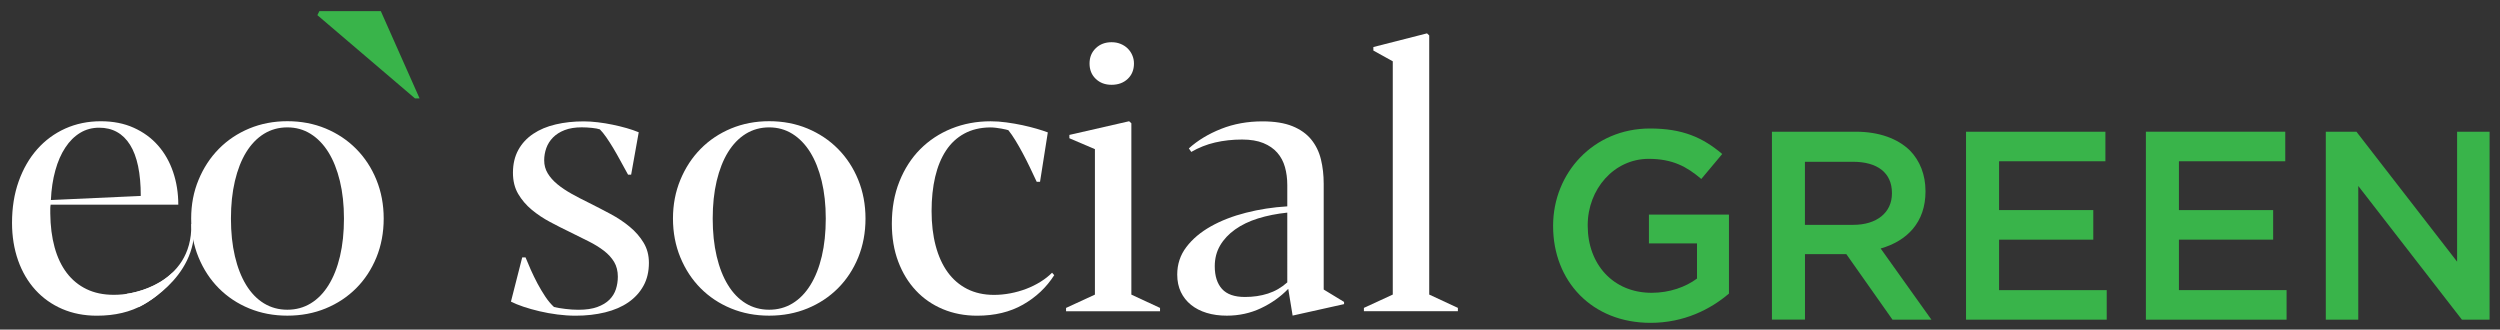
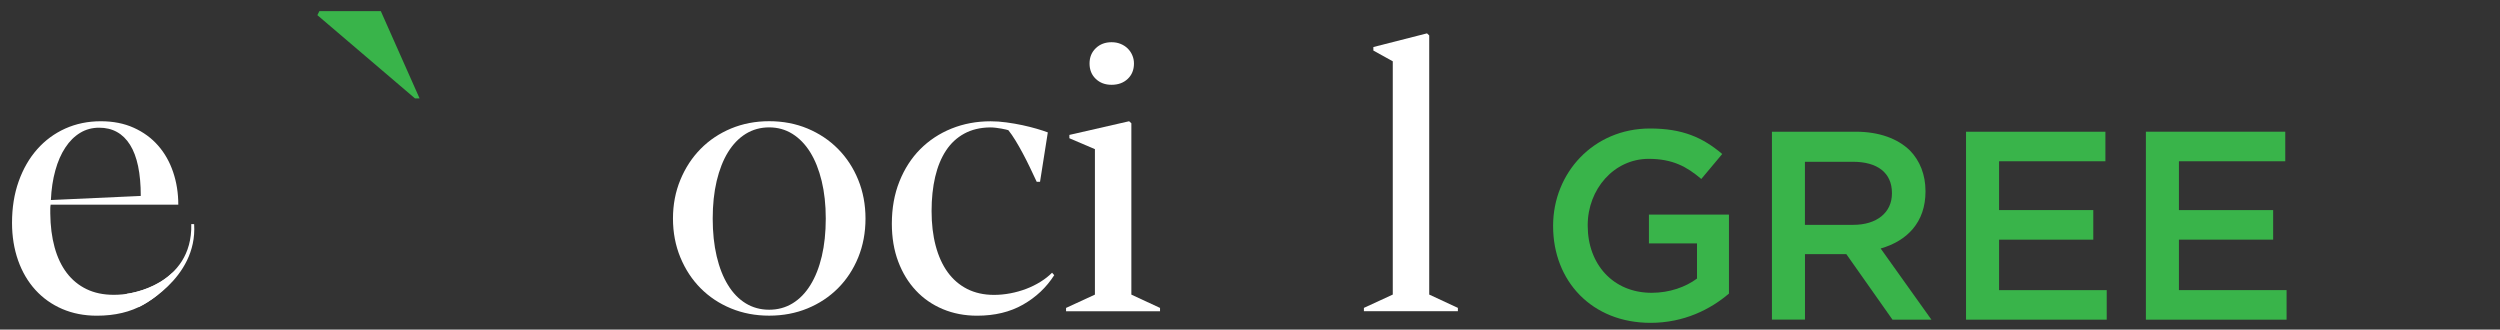
<svg xmlns="http://www.w3.org/2000/svg" version="1.1" id="Layer_1" x="0px" y="0px" viewBox="0 0 623.54 82.2" style="enable-background:new 0 0 623.54 82.2;" xml:space="preserve">
  <rect x="0" y="0" width="623.54" height="82.2" fill="#333333" stroke="none" />
  <style type="text/css">
	.st0{fill:#FFFFFF;}
	.st1{fill:#39B44A;}
</style>
  <g>
    <path class="st0" d="M43.69,68.63c-2,3.05-4.63,5.49-7.89,7.34c-3.26,1.85-7.14,2.77-11.63,2.77c-3.17,0-6.05-0.56-8.65-1.68   c-2.6-1.12-4.83-2.71-6.69-4.75c-1.86-2.05-3.3-4.49-4.31-7.34C3.51,62.11,3,58.98,3,55.57c0-3.78,0.55-7.23,1.66-10.34   c1.11-3.11,2.64-5.77,4.61-8c1.97-2.23,4.31-3.95,7.01-5.17c2.71-1.21,5.66-1.82,8.86-1.82c3.08,0,5.81,0.54,8.21,1.62   c2.4,1.08,4.42,2.55,6.07,4.43c1.65,1.88,2.9,4.08,3.76,6.62c0.86,2.54,1.29,5.25,1.29,8.14l-31.84,0   c-0.06,0.34-0.09,0.68-0.09,1.04c0,0.35,0,0.73,0,1.13c0.03,3.14,0.39,5.96,1.08,8.47c0.69,2.51,1.71,4.64,3.04,6.39   c1.34,1.75,2.98,3.1,4.94,4.04c1.95,0.94,4.21,1.41,6.76,1.41c1.45,0,2.87-0.14,4.27-0.42c1.4-0.28,2.73-0.65,3.99-1.13   c1.26-0.48,2.44-1.05,3.53-1.73c1.09-0.68,2.05-1.43,2.88-2.26L43.69,68.63z M24.73,31.85c-1.75,0-3.34,0.43-4.75,1.29   c-1.42,0.86-2.65,2.08-3.69,3.67c-1.05,1.58-1.88,3.48-2.49,5.7c-0.62,2.21-0.99,4.68-1.11,7.38l22.42-1.02   c0-5.66-0.89-9.91-2.68-12.76C30.65,33.28,28.08,31.85,24.73,31.85z" />
-     <path class="st0" d="M71.67,78.73c-3.41,0-6.58-0.6-9.5-1.8c-2.92-1.2-5.45-2.88-7.59-5.03c-2.14-2.15-3.82-4.71-5.05-7.68   c-1.23-2.97-1.85-6.21-1.85-9.71c0-3.48,0.61-6.7,1.85-9.67c1.23-2.97,2.91-5.54,5.05-7.71c2.14-2.17,4.67-3.86,7.59-5.08   c2.92-1.21,6.09-1.82,9.5-1.82c3.45,0,6.63,0.61,9.55,1.82c2.92,1.22,5.46,2.91,7.61,5.08c2.15,2.17,3.84,4.74,5.05,7.71   c1.21,2.97,1.82,6.19,1.82,9.67c0,3.51-0.61,6.74-1.82,9.71c-1.22,2.97-2.9,5.53-5.05,7.68c-2.15,2.15-4.69,3.83-7.61,5.03   C78.3,78.13,75.11,78.73,71.67,78.73z M71.67,77.25c2.15,0,4.1-0.53,5.84-1.59c1.74-1.06,3.22-2.58,4.45-4.57   c1.23-1.98,2.18-4.38,2.84-7.17c0.66-2.8,0.99-5.94,0.99-9.41c0-3.44-0.34-6.57-1.02-9.37c-0.68-2.8-1.63-5.19-2.86-7.17   c-1.23-1.98-2.72-3.51-4.45-4.59c-1.74-1.08-3.67-1.61-5.79-1.61c-2.15,0-4.1,0.54-5.84,1.61c-1.74,1.08-3.21,2.61-4.43,4.59   c-1.22,1.98-2.15,4.38-2.81,7.17c-0.66,2.8-0.99,5.92-0.99,9.37c0,3.48,0.33,6.61,0.99,9.41c0.66,2.8,1.6,5.19,2.81,7.17   c1.22,1.98,2.69,3.51,4.43,4.57C67.57,76.72,69.52,77.25,71.67,77.25z" />
    <path class="st1" d="M79.66,2.77l15.32,0l9.67,21.77h-1.15L79.16,3.78L79.66,2.77z" />
-     <path class="st0" d="M156.63,43.53c-0.62-1.11-1.23-2.23-1.85-3.37c-0.62-1.14-1.22-2.21-1.82-3.21c-0.6-1-1.19-1.91-1.75-2.72   c-0.57-0.81-1.1-1.47-1.59-1.96c-0.43-0.15-1.08-0.28-1.96-0.37c-0.88-0.09-1.73-0.14-2.56-0.14c-1.66,0-3.08,0.23-4.27,0.69   c-1.19,0.46-2.15,1.08-2.91,1.85c-0.75,0.77-1.31,1.65-1.66,2.63c-0.35,0.99-0.53,2-0.53,3.05c0,1.2,0.29,2.28,0.88,3.25   c0.58,0.97,1.38,1.87,2.38,2.7c1,0.83,2.18,1.62,3.53,2.38c1.35,0.75,2.81,1.52,4.38,2.28c1.78,0.89,3.57,1.82,5.35,2.77   c1.78,0.95,3.39,2.02,4.82,3.21c1.43,1.18,2.58,2.51,3.46,3.97c0.88,1.46,1.32,3.13,1.32,5.01c0,2.18-0.45,4.1-1.36,5.74   c-0.91,1.65-2.17,3.02-3.78,4.13c-1.61,1.11-3.55,1.94-5.79,2.49c-2.25,0.55-4.69,0.83-7.34,0.83c-1.48,0-2.99-0.1-4.54-0.3   c-1.55-0.2-3.05-0.47-4.48-0.81c-1.43-0.34-2.77-0.71-4.01-1.13c-1.25-0.42-2.28-0.84-3.11-1.27l2.81-11.03h0.83   c0.37,0.92,0.81,1.95,1.31,3.09c0.51,1.14,1.07,2.28,1.68,3.44c0.62,1.15,1.27,2.25,1.96,3.28c0.69,1.03,1.41,1.88,2.15,2.56   c0.77,0.18,1.71,0.35,2.84,0.48c1.12,0.14,2.21,0.21,3.25,0.21c1.88,0,3.45-0.23,4.71-0.69c1.26-0.46,2.27-1.07,3.02-1.82   c0.75-0.75,1.29-1.63,1.62-2.63c0.32-1,0.48-2.04,0.48-3.11c0-1.41-0.31-2.64-0.92-3.67c-0.62-1.03-1.46-1.96-2.54-2.79   c-1.08-0.83-2.35-1.62-3.81-2.35c-1.46-0.74-3.04-1.52-4.73-2.35c-1.6-0.77-3.24-1.6-4.91-2.49c-1.68-0.89-3.2-1.91-4.57-3.05   c-1.37-1.14-2.49-2.45-3.37-3.94c-0.88-1.49-1.31-3.25-1.31-5.28c0-2.18,0.45-4.08,1.34-5.7c0.89-1.62,2.13-2.95,3.71-4.01   c1.58-1.06,3.45-1.85,5.61-2.35c2.15-0.51,4.49-0.76,7.01-0.76c1.11,0,2.28,0.08,3.53,0.23c1.25,0.15,2.47,0.35,3.67,0.6   c1.2,0.25,2.36,0.53,3.48,0.85c1.12,0.32,2.13,0.67,3.02,1.04l-1.89,10.57H156.63z" />
    <path class="st0" d="M191.84,78.73c-3.41,0-6.58-0.6-9.5-1.8c-2.92-1.2-5.45-2.88-7.59-5.03c-2.14-2.15-3.82-4.71-5.05-7.68   c-1.23-2.97-1.85-6.21-1.85-9.71c0-3.48,0.62-6.7,1.85-9.67c1.23-2.97,2.91-5.54,5.05-7.71c2.14-2.17,4.67-3.86,7.59-5.08   c2.92-1.21,6.09-1.82,9.5-1.82c3.45,0,6.63,0.61,9.55,1.82c2.92,1.22,5.46,2.91,7.61,5.08c2.15,2.17,3.84,4.74,5.05,7.71   c1.21,2.97,1.82,6.19,1.82,9.67c0,3.51-0.61,6.74-1.82,9.71c-1.22,2.97-2.9,5.53-5.05,7.68c-2.15,2.15-4.69,3.83-7.61,5.03   C198.47,78.13,195.28,78.73,191.84,78.73z M191.84,77.25c2.15,0,4.1-0.53,5.84-1.59c1.74-1.06,3.22-2.58,4.45-4.57   c1.23-1.98,2.18-4.38,2.84-7.17c0.66-2.8,0.99-5.94,0.99-9.41c0-3.44-0.34-6.57-1.02-9.37c-0.68-2.8-1.63-5.19-2.86-7.17   c-1.23-1.98-2.72-3.51-4.45-4.59c-1.74-1.08-3.67-1.61-5.79-1.61c-2.15,0-4.1,0.54-5.84,1.61c-1.74,1.08-3.21,2.61-4.43,4.59   c-1.22,1.98-2.15,4.38-2.82,7.17c-0.66,2.8-0.99,5.92-0.99,9.37c0,3.48,0.33,6.61,0.99,9.41c0.66,2.8,1.6,5.19,2.82,7.17   c1.21,1.98,2.69,3.51,4.43,4.57C187.74,76.72,189.68,77.25,191.84,77.25z" />
    <path class="st0" d="M262.94,68.63c-1.94,3.05-4.53,5.49-7.77,7.34c-3.24,1.85-7.07,2.77-11.46,2.77c-3.11,0-5.96-0.55-8.56-1.64   c-2.6-1.09-4.84-2.64-6.71-4.64c-1.88-2-3.35-4.41-4.41-7.22c-1.06-2.81-1.59-5.96-1.59-9.44c0-3.88,0.63-7.39,1.89-10.54   c1.26-3.15,2.99-5.84,5.19-8.05c2.2-2.21,4.8-3.93,7.8-5.14c3-1.21,6.25-1.82,9.76-1.82c1.26,0,2.58,0.09,3.94,0.28   c1.37,0.18,2.7,0.42,3.99,0.69c1.29,0.28,2.48,0.58,3.58,0.9c1.09,0.32,2.01,0.62,2.75,0.9l-1.94,12.32l-0.83,0   c-0.55-1.2-1.12-2.41-1.71-3.62c-0.58-1.21-1.18-2.38-1.78-3.51c-0.6-1.12-1.2-2.18-1.8-3.16c-0.6-0.98-1.19-1.85-1.78-2.58   c-0.09-0.03-0.29-0.08-0.6-0.16c-0.31-0.08-0.68-0.15-1.11-0.23c-0.43-0.08-0.9-0.15-1.41-0.21c-0.51-0.06-0.99-0.09-1.45-0.09   c-2.46,0.03-4.61,0.55-6.44,1.55c-1.83,1-3.35,2.41-4.54,4.22c-1.2,1.82-2.1,4-2.7,6.55c-0.6,2.55-0.9,5.4-0.9,8.54   c0,3.2,0.34,6.08,1.02,8.65c0.68,2.57,1.67,4.76,2.98,6.58c1.31,1.81,2.93,3.21,4.87,4.2c1.94,0.98,4.17,1.48,6.69,1.48   c1.35,0,2.71-0.13,4.08-0.39c1.37-0.26,2.68-0.63,3.95-1.11c1.26-0.48,2.44-1.06,3.55-1.75c1.11-0.69,2.08-1.45,2.91-2.28   L262.94,68.63z" />
    <path class="st0" d="M282.18,30.75v42.73l7.15,3.32v0.83l-23.44,0v-0.83l7.2-3.32V37.2l-6.37-2.72v-0.83l14.9-3.41L282.18,30.75z    M282.83,15.84c0,1.57-0.52,2.85-1.55,3.83c-1.03,0.98-2.38,1.48-4.04,1.48c-1.6,0-2.91-0.49-3.94-1.48   c-1.03-0.98-1.55-2.26-1.55-3.83c0-1.54,0.51-2.81,1.55-3.81c1.03-1,2.34-1.5,3.94-1.5c0.83,0,1.58,0.14,2.26,0.42   c0.68,0.28,1.26,0.65,1.75,1.13c0.49,0.48,0.88,1.04,1.15,1.68C282.69,14.41,282.83,15.1,282.83,15.84z" />
-     <path class="st0" d="M321.31,72.04c-1.94,2-4.21,3.61-6.83,4.84c-2.61,1.23-5.44,1.85-8.49,1.85c-1.85,0-3.52-0.23-5.03-0.69   c-1.51-0.46-2.81-1.13-3.9-2.01c-1.09-0.88-1.94-1.95-2.54-3.21c-0.6-1.26-0.9-2.71-0.9-4.34c0-2.58,0.76-4.88,2.28-6.87   c1.52-2,3.55-3.71,6.09-5.14c2.54-1.43,5.46-2.57,8.77-3.41c3.31-0.85,6.74-1.38,10.31-1.59v-5.31c0-1.6-0.19-3.09-0.58-4.48   c-0.39-1.38-1.02-2.58-1.92-3.6c-0.89-1.02-2.05-1.81-3.48-2.4c-1.43-0.58-3.19-0.88-5.28-0.88c-2.4,0-4.65,0.25-6.76,0.74   c-2.11,0.49-4.08,1.28-5.93,2.35l-0.6-0.88c2.21-2,4.9-3.62,8.05-4.87c3.15-1.25,6.59-1.87,10.31-1.87c3.01,0,5.51,0.4,7.48,1.2   c1.97,0.8,3.53,1.91,4.68,3.32c1.15,1.42,1.96,3.07,2.42,4.96c0.46,1.89,0.69,3.91,0.69,6.07v26.39l5.08,3.09v0.55l-12.83,2.86   L321.31,72.04z M310.51,74.07c2.06,0,3.98-0.28,5.74-0.85c1.77-0.57,3.38-1.5,4.82-2.79V53.03c-2.65,0.28-5.07,0.76-7.29,1.45   c-2.21,0.69-4.12,1.61-5.72,2.75c-1.6,1.14-2.85,2.47-3.74,3.99c-0.89,1.52-1.34,3.25-1.34,5.19c0,2.43,0.6,4.31,1.8,5.65   C305.99,73.4,307.89,74.07,310.51,74.07z" />
    <path class="st0" d="M356.47,8.83v64.64l7.15,3.32v0.83h-23.44v-0.83l7.2-3.32V15.29l-4.84-2.68v-0.88l13.38-3.41L356.47,8.83z" />
    <path class="st0" d="M47.71,55.89c0.36,15.49-16.08,17.39-16.08,17.39l3.01,3.29c0,0,14.68-6.89,13.78-20.67L47.71,55.89z" />
    <g>
      <path class="st1" d="M387.37,56.42v-0.13c0-13.13,10.04-24.24,24.17-24.24c8.17,0,13.19,2.28,18.01,6.36l-5.22,6.23    c-3.62-3.08-7.17-5.02-13.13-5.02c-8.64,0-15.2,7.57-15.2,16.54v0.13c0,9.64,6.36,16.74,15.94,16.74c4.42,0,8.44-1.41,11.32-3.55    V60.7l-11.99,0v-7.17l19.96,0v19.69c-4.62,3.95-11.25,7.3-19.55,7.3C397.02,80.53,387.37,70.08,387.37,56.42z" />
      <path class="st1" d="M441.95,32.85l20.89,0c5.89,0,10.51,1.74,13.53,4.69c2.48,2.54,3.88,6.03,3.88,10.11v0.13    c0,7.7-4.62,12.32-11.18,14.2l12.66,17.75l-9.71,0L460.5,63.38h-0.13h-10.18v16.34l-8.24,0V32.85z M462.24,56.08    c5.89,0,9.64-3.08,9.64-7.83v-0.13c0-5.02-3.62-7.77-9.71-7.77l-11.99,0v15.74L462.24,56.08z" />
      <path class="st1" d="M490.37,32.85l34.75,0v7.37l-26.52,0V52.4l23.5,0v7.37l-23.5,0v12.59l26.85,0v7.37l-35.09,0V32.85z" />
      <path class="st1" d="M535.23,32.85l34.75,0v7.37l-26.52,0V52.4l23.5,0v7.37l-23.5,0v12.59l26.85,0v7.37l-35.09,0V32.85z" />
-       <path class="st1" d="M580.1,32.85h7.63l25.11,32.41V32.85l8.1,0v46.88l-6.9,0l-25.85-33.35v33.35h-8.1V32.85z" />
    </g>
  </g>
</svg>